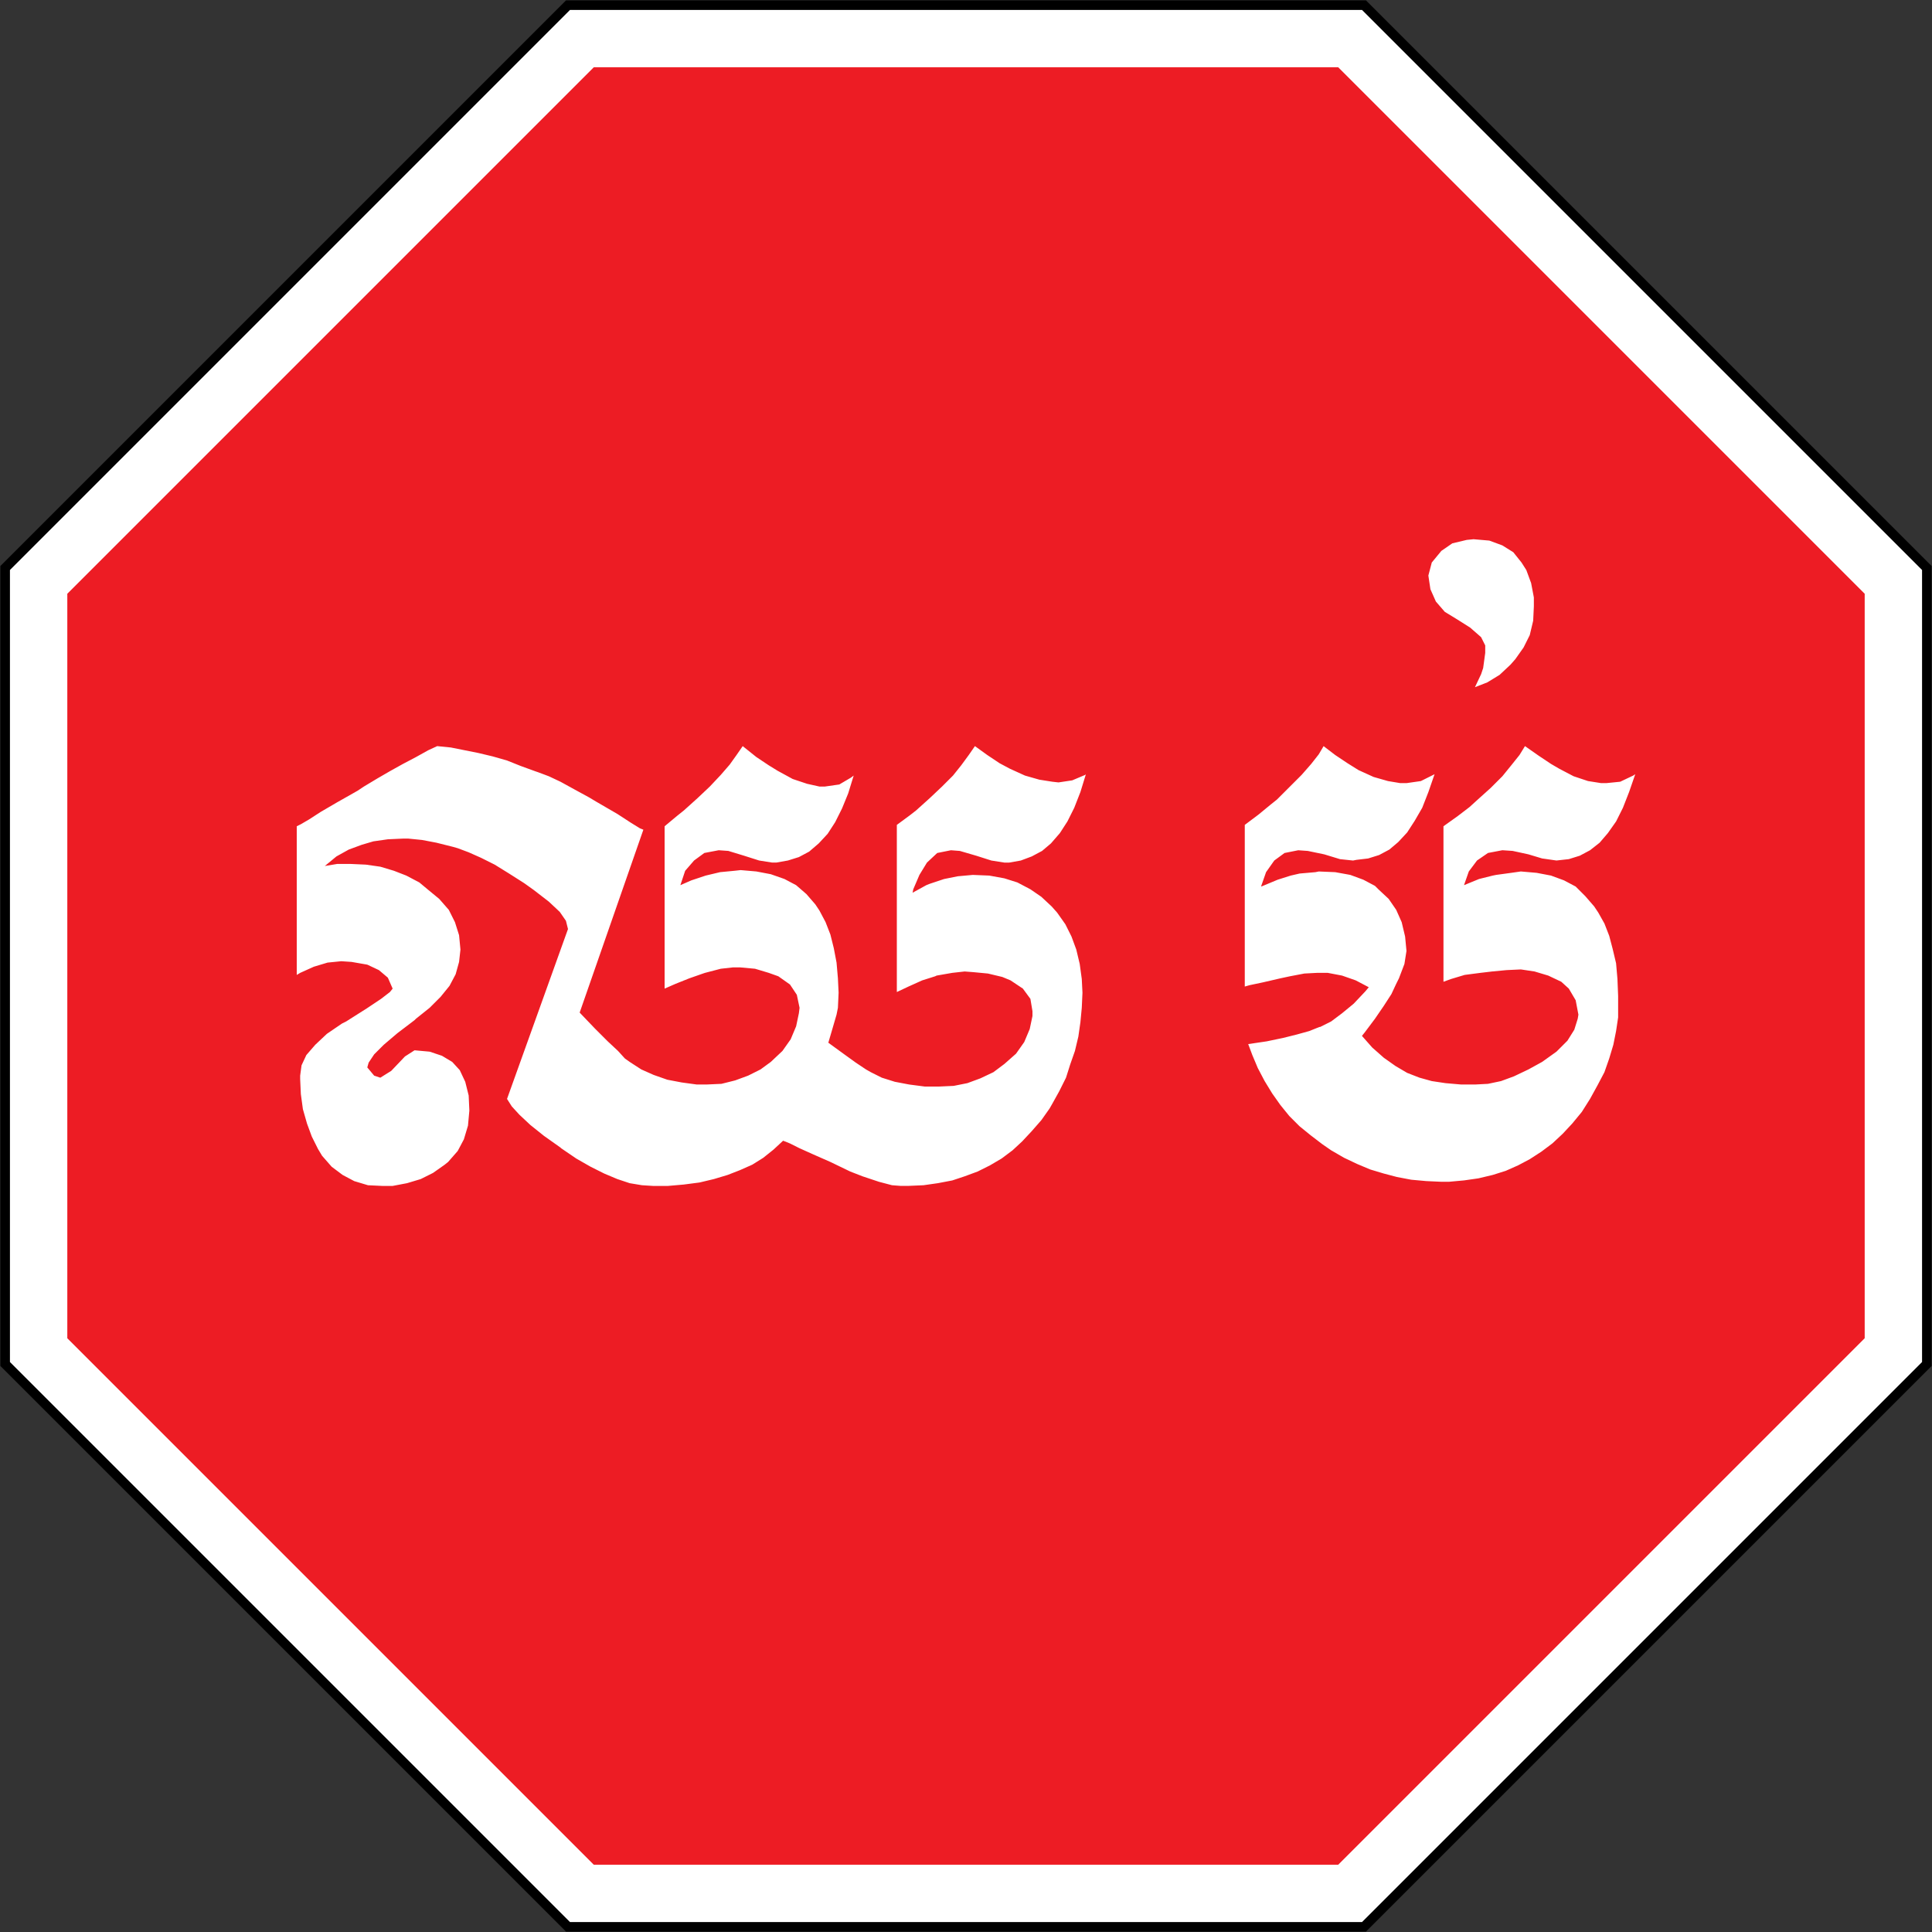
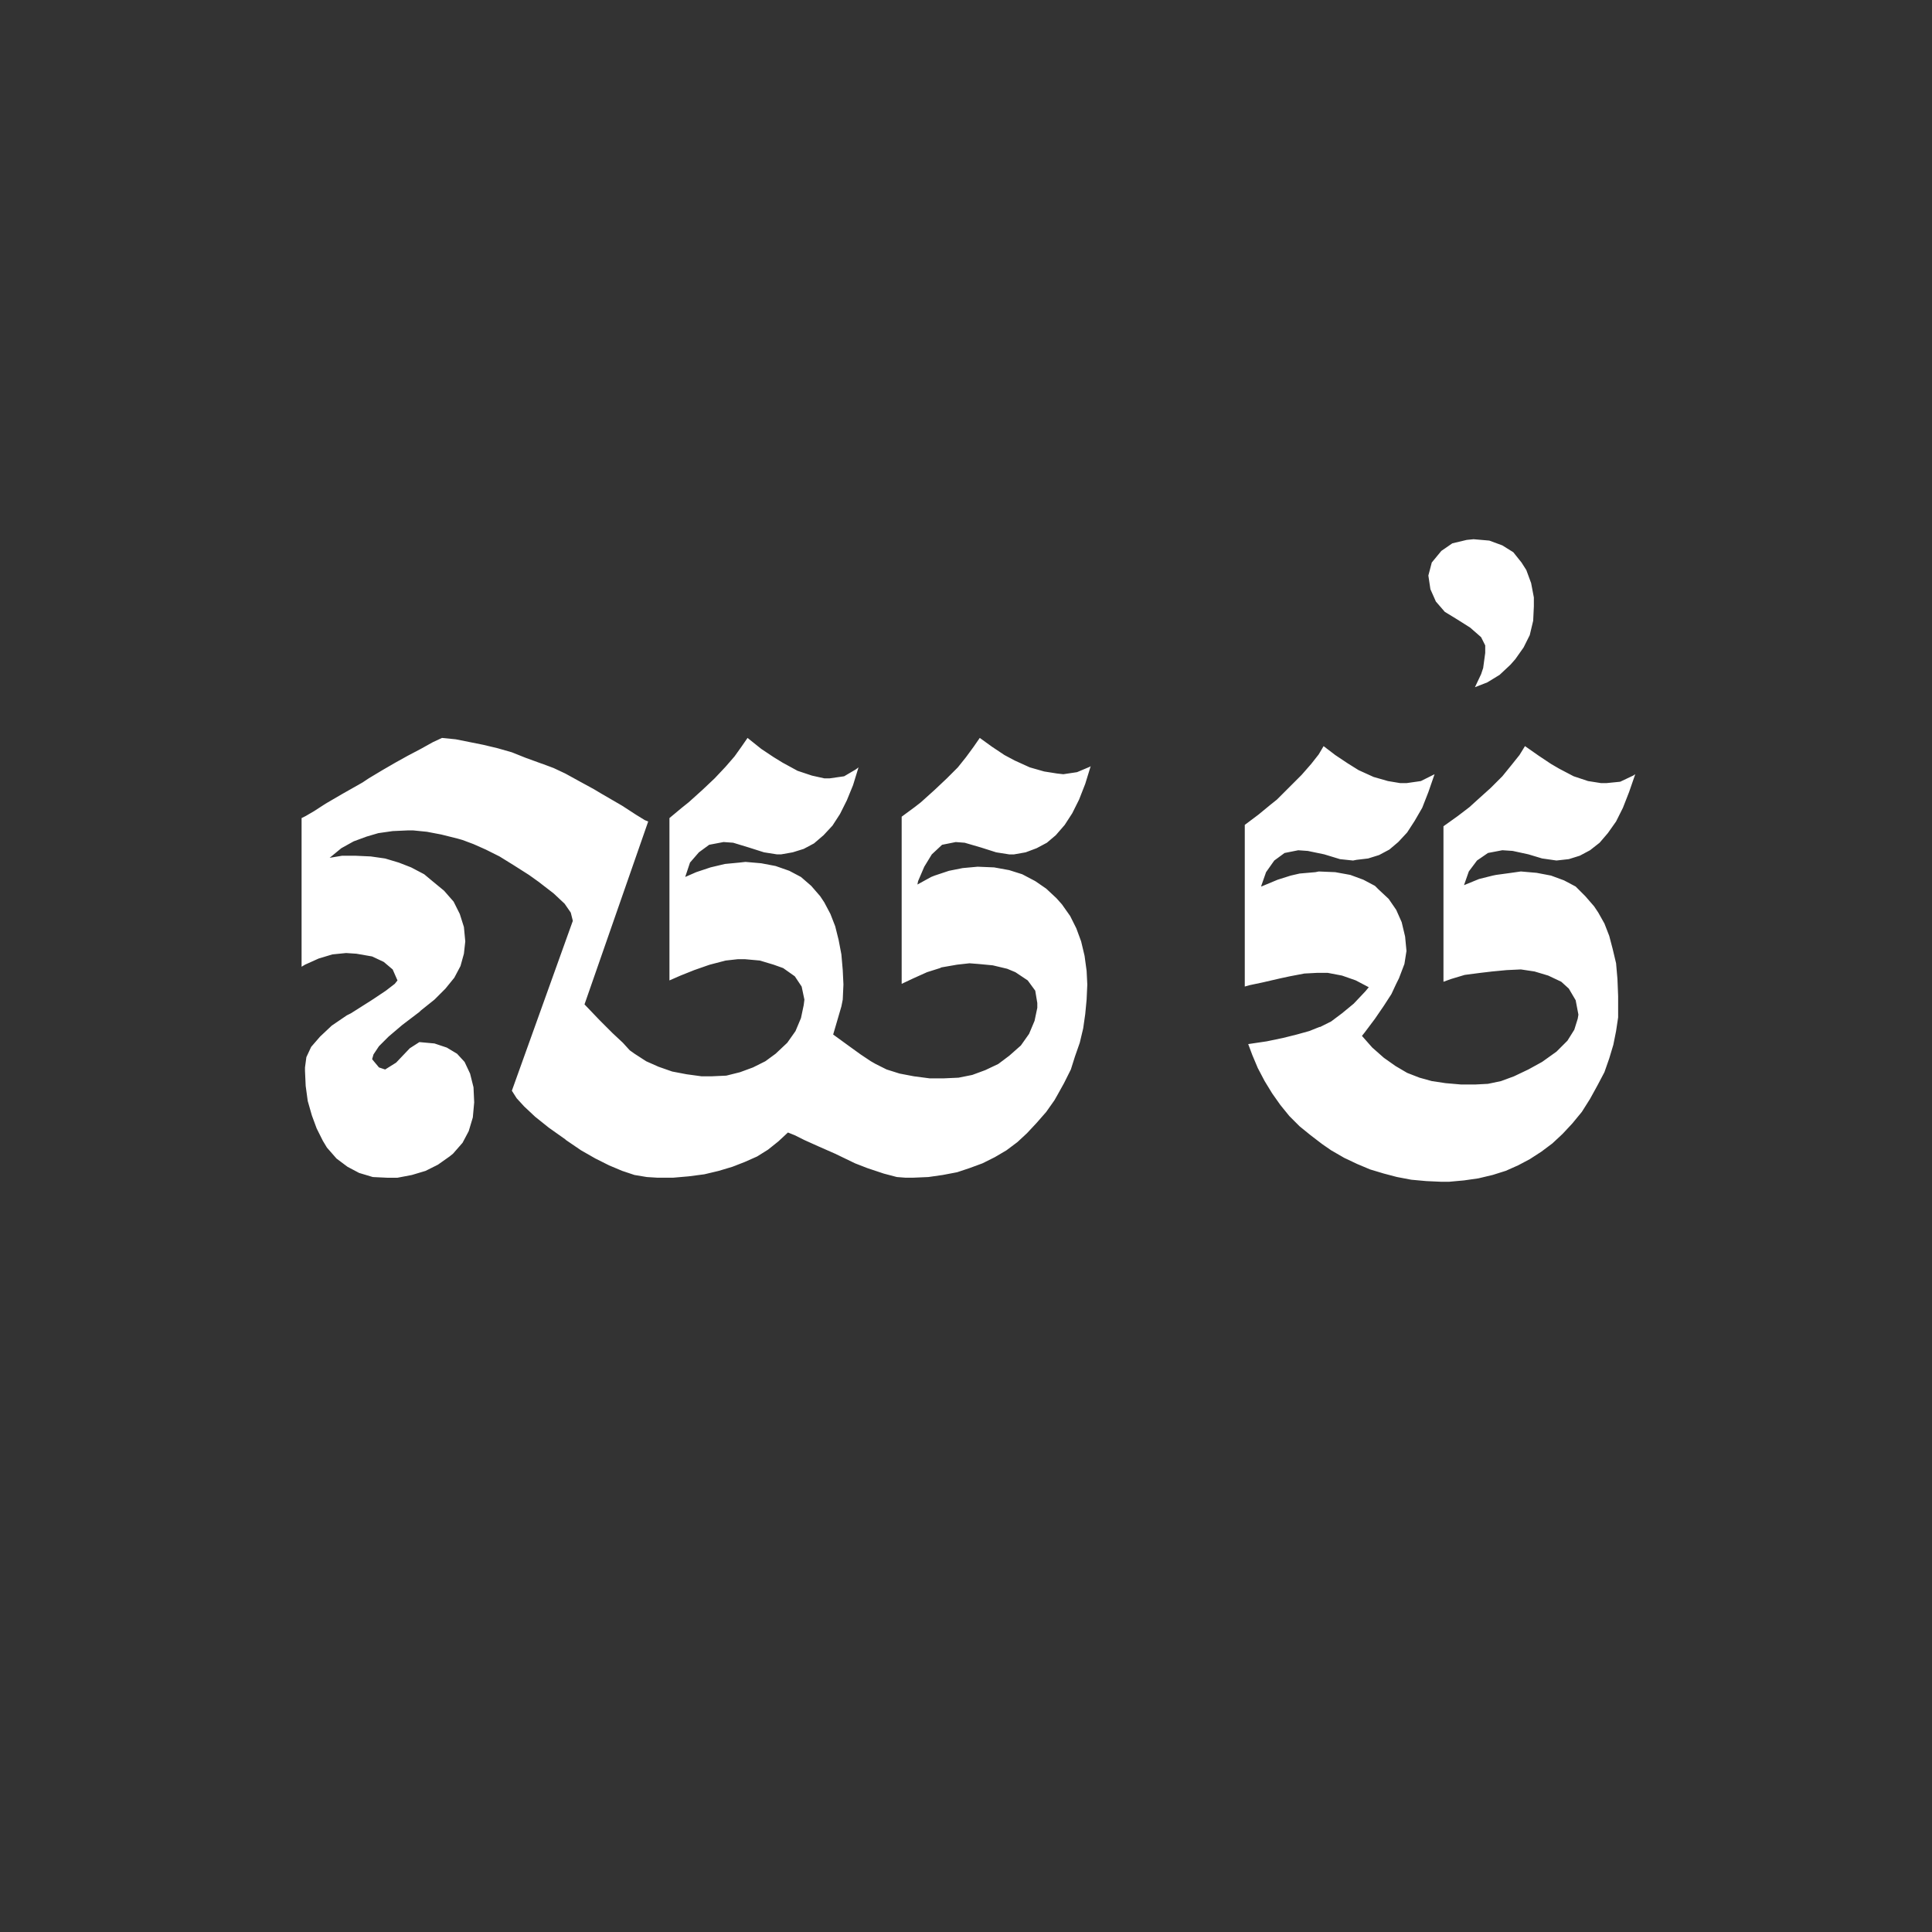
<svg xmlns="http://www.w3.org/2000/svg" xmlns:ns1="http://www.inkscape.org/namespaces/inkscape" xmlns:ns2="http://sodipodi.sourceforge.net/DTD/sodipodi-0.dtd" xmlns:xlink="http://www.w3.org/1999/xlink" width="1010.4" height="1010.4" viewBox="-505.2 -505.2 1010.4 1010.4" id="svg2" version="1.1" ns1:version="0.91 r13725" ns2:docname="Cambodia_road_sign_R3-01.svg">
  <rect x="-505.2" y="-505.2" width="1010.4" height="1010.4" fill="#333333" stroke="none" />
  <ns2:namedview pagecolor="#ffffff" bordercolor="#666666" borderopacity="1" objecttolerance="10" gridtolerance="10" guidetolerance="10" ns1:pageopacity="0" ns1:pageshadow="2" ns1:window-width="1920" ns1:window-height="1057" id="namedview21" showgrid="false" ns1:zoom="0.46714171" ns1:cx="566.53864" ns1:cy="348.19223" ns1:window-x="-8" ns1:window-y="-8" ns1:window-maximized="1" ns1:current-layer="svg2" fit-margin-top="0" fit-margin-left="0" fit-margin-right="0" fit-margin-bottom="0" />
  <defs id="defs6">
-     <path id="Oct" d="M 500,-207.107 500,207.107 207.107,500 -207.107,500 -500,207.107 -500,-207.107 -207.107,-500 l 414.214,0 z" ns1:connector-curvature="0" />
-   </defs>
+     </defs>
  <use xlink:href="#Oct" transform="matrix(1.01,0,0,1.01,-1.2207031e-5,-2.1035156e-5)" id="use9" x="0" y="0" width="100%" height="100%" style="stroke:none" />
  <use xlink:href="#Oct" style="fill:#ffffff;stroke:none" id="use11" transform="translate(-1.2207031e-5,-2.1035156e-5)" x="0" y="0" width="100%" height="100%" />
  <use xlink:href="#Oct" style="fill:#ed1c24;fill-opacity:1;stroke:none" transform="matrix(0.94,0,0,0.94,-1.2207031e-5,-2.1035156e-5)" id="use13" x="0" y="0" width="100%" height="100%" />
-   <path ns1:connector-curvature="0" id="path7459" style="fill:#ffffff;fill-opacity:1;fill-rule:nonzero;stroke:none" d="m 241.806,-204.206 1.075,7.165 2.866,6.449 4.657,5.374 6.449,3.941 6.807,4.299 5.732,5.016 2.15,4.299 0,3.941 -1.075,7.881 -1.075,3.224 -3.224,6.807 6.449,-2.508 6.449,-3.941 5.732,-5.374 2.508,-2.866 4.299,-6.09 3.224,-6.449 1.791,-7.523 0.358,-7.523 0,-4.657 -1.433,-7.523 -2.508,-6.807 -2.508,-3.941 -4.299,-5.374 -5.732,-3.583 -6.807,-2.508 -8.24,-0.717 -3.583,0.358 -7.523,1.791 -5.732,3.941 -5.016,6.09 z m -57.321,93.505 -3.941,5.016 -5.016,5.732 -12.897,12.897 -3.583,2.866 -6.09,5.016 -7.165,5.374 0,84.548 2.508,-0.716 6.807,-1.433 9.315,-2.15 5.016,-1.075 7.523,-1.433 6.807,-0.358 5.374,0 7.523,1.433 7.165,2.508 6.807,3.583 -1.791,2.15 -6.09,6.448 -6.09,5.016 -5.732,4.299 -5.732,2.866 -0.358,0 -5.374,2.15 -6.449,1.791 -7.165,1.791 -8.598,1.791 -9.673,1.433 2.15,5.732 2.866,6.807 3.583,6.807 3.941,6.449 4.299,6.09 4.657,5.732 5.374,5.374 5.732,4.657 6.09,4.657 4.657,3.224 6.807,3.941 6.807,3.224 6.807,2.866 7.165,2.15 6.807,1.791 7.523,1.433 7.882,0.717 7.882,0.358 3.941,0 7.882,-0.717 7.523,-1.075 7.523,-1.791 6.807,-2.15 6.449,-2.866 6.09,-3.224 6.09,-3.941 5.732,-4.299 5.374,-5.016 5.016,-5.374 5.016,-6.09 4.299,-6.807 3.941,-7.165 3.583,-6.807 2.508,-7.165 2.15,-7.165 1.433,-7.165 1.075,-7.165 0,-11.106 -0.358,-8.956 -0.716,-8.24 -1.791,-7.523 -1.791,-6.807 -2.508,-6.449 -3.224,-5.732 -2.15,-3.224 -4.657,-5.374 -5.016,-5.016 -6.09,-3.224 -6.807,-2.508 -7.523,-1.433 -8.24,-0.716 -5.016,0.716 -7.882,1.075 -1.791,0.358 -7.165,1.791 -7.882,3.224 2.508,-7.165 4.299,-5.732 5.732,-3.941 7.523,-1.433 5.374,0.358 8.24,1.791 7.165,2.15 7.523,1.075 6.449,-0.717 5.732,-1.791 5.374,-2.866 5.016,-3.941 4.299,-5.016 4.299,-6.09 3.583,-7.165 3.224,-8.24 3.224,-9.315 -1.075,0.717 -6.807,3.224 -7.165,0.717 -2.866,0 -6.807,-1.075 -7.523,-2.508 -7.523,-3.941 -4.299,-2.508 -6.449,-4.299 -7.165,-5.016 -2.866,4.657 -4.299,5.374 -4.657,5.732 -6.09,6.09 -7.165,6.449 -3.941,3.583 -6.09,4.657 -7.523,5.374 0,81.324 3.941,-1.433 7.165,-2.15 8.24,-1.075 6.09,-0.717 7.523,-0.716 7.523,-0.358 7.165,1.075 7.165,2.15 6.807,3.224 3.941,3.583 3.583,6.09 1.433,7.523 -0.358,2.15 -1.791,5.732 -3.583,5.732 -5.732,5.732 -7.523,5.374 -7.165,3.941 -7.523,3.583 -6.807,2.508 -6.807,1.433 -6.807,0.358 -7.165,0 -8.24,-0.717 -7.165,-1.075 -6.449,-1.791 -6.449,-2.508 -6.09,-3.583 -6.09,-4.299 -6.09,-5.374 -5.374,-6.09 1.433,-1.791 5.374,-7.165 4.657,-6.807 3.941,-6.09 2.508,-5.374 1.433,-2.866 2.866,-7.523 1.075,-6.807 -0.717,-7.523 -1.791,-7.523 -2.866,-6.449 -3.941,-5.732 -5.374,-5.016 -1.791,-1.791 -6.09,-3.224 -6.807,-2.508 -7.882,-1.433 -8.598,-0.358 -1.791,0.358 -8.24,0.717 -4.657,1.075 -6.807,2.15 -8.598,3.583 0,-0.358 2.508,-7.165 4.299,-6.09 5.374,-3.941 7.165,-1.433 5.016,0.358 8.598,1.791 8.24,2.508 6.807,0.717 1.791,-0.358 6.09,-0.716 5.732,-1.791 5.374,-2.866 4.657,-3.941 4.657,-5.016 3.941,-6.09 3.941,-6.807 3.224,-8.24 3.224,-9.315 -7.165,3.583 -7.523,1.075 -3.224,0 -6.449,-1.075 -7.523,-2.15 -7.882,-3.583 -5.732,-3.583 -6.449,-4.299 -6.09,-4.657 z m -122.133,10.748 -6.807,2.866 -7.165,1.075 -3.224,-0.358 -6.807,-1.075 -7.523,-2.149 -7.882,-3.583 -5.374,-2.866 -6.449,-4.299 -6.449,-4.657 -3.224,4.657 -3.941,5.374 -4.299,5.374 -5.732,5.732 -6.449,6.09 -7.165,6.449 -3.224,2.508 -6.807,5.016 0,87.414 6.09,-2.866 7.165,-3.224 6.807,-2.15 0.717,-0.358 8.24,-1.433 6.448,-0.717 4.657,0.358 7.523,0.717 7.523,1.791 4.299,1.791 6.449,4.299 3.941,5.374 1.075,6.449 0,2.508 -1.433,6.807 -2.866,6.807 -4.299,6.09 -6.09,5.374 -5.732,4.299 -6.807,3.224 -6.807,2.508 -7.165,1.433 -7.882,0.358 -7.165,0 -8.24,-1.075 -7.523,-1.433 -6.807,-2.149 -5.732,-2.866 -2.508,-1.433 -5.374,-3.583 -6.449,-4.657 -7.882,-5.732 1.791,-6.09 2.508,-8.598 0.717,-3.583 0.358,-7.882 -0.358,-7.523 -0.717,-8.24 -1.433,-7.523 -1.791,-7.165 -2.508,-6.449 -3.224,-6.09 -2.15,-3.224 -4.657,-5.374 -5.374,-4.657 -6.09,-3.224 -7.165,-2.508 -7.523,-1.433 -8.24,-0.717 -3.224,0.358 -7.523,0.717 -7.523,1.791 -7.523,2.508 -5.732,2.508 2.508,-7.523 4.657,-5.374 5.374,-3.941 7.523,-1.433 5.016,0.358 8.24,2.508 7.882,2.508 6.807,1.075 2.15,0 6.09,-1.075 5.732,-1.791 5.374,-2.866 5.016,-4.299 4.657,-5.015 3.941,-6.09 3.583,-7.165 3.224,-7.882 2.866,-9.315 -1.433,1.075 -6.09,3.583 -7.523,1.075 -2.866,0 -6.449,-1.433 -7.523,-2.508 -7.882,-4.299 -4.657,-2.866 -6.449,-4.299 -7.165,-5.732 -3.224,4.657 -3.583,5.016 -4.657,5.374 -5.732,6.09 -6.449,6.09 -7.165,6.449 -3.583,2.866 -6.449,5.374 0,84.907 5.732,-2.508 7.165,-2.866 7.165,-2.508 1.075,-0.358 8.24,-2.15 6.449,-0.717 3.583,0 7.882,0.717 7.165,2.15 5.016,1.791 6.09,4.299 3.583,5.374 1.433,6.807 -0.358,2.866 -1.433,6.807 -2.866,6.807 -4.299,6.09 -6.09,5.732 -5.374,3.941 -6.449,3.224 -6.807,2.508 -7.165,1.791 -7.882,0.358 -5.016,0 -7.882,-1.075 -7.523,-1.433 -7.165,-2.508 -6.449,-2.866 -6.09,-3.941 -2.508,-1.791 -3.583,-3.941 -5.374,-5.016 -6.807,-6.807 -7.882,-8.24 33.318,-95.654 -1.791,-0.716 -4.657,-2.866 -7.165,-4.657 -11.106,-6.449 -3.583,-2.149 -7.882,-4.299 -7.165,-3.941 -6.09,-2.866 -5.732,-2.149 -1.075,-0.358 -7.882,-2.866 -7.165,-2.866 -7.523,-2.15 -7.523,-1.791 -14.33,-2.866 -7.165,-0.716 -4.657,2.15 -6.449,3.583 -6.807,3.583 -6.449,3.583 -6.807,3.941 -7.165,4.299 -3.224,2.149 -10.748,6.09 -8.598,5.016 -6.09,3.941 -4.299,2.508 -2.15,1.075 0,77.741 1.791,-1.075 7.165,-3.224 7.165,-2.15 7.165,-0.717 5.374,0.358 8.24,1.433 6.09,2.866 4.657,3.941 2.508,5.732 -1.433,1.791 -4.657,3.583 -7.523,5.016 -10.748,6.807 -2.15,1.075 -7.882,5.374 -6.09,5.732 -4.657,5.374 -2.508,5.374 -0.717,5.374 0,1.791 0.358,7.882 1.075,7.882 2.149,7.523 2.508,6.807 3.224,6.449 2.15,3.583 5.016,5.732 5.732,4.299 6.09,3.224 7.165,2.15 7.523,0.358 5.374,0 7.523,-1.433 7.165,-2.15 6.449,-3.224 6.09,-4.299 1.791,-1.433 5.016,-5.732 3.224,-6.09 2.149,-7.165 0.717,-7.882 -0.358,-7.882 -1.791,-7.165 -2.866,-6.09 -3.941,-4.299 -5.374,-3.224 -6.449,-2.15 -7.882,-0.716 -5.016,3.224 -7.165,7.523 -5.732,3.583 -3.224,-1.075 -3.583,-4.299 0.717,-2.508 2.866,-4.299 5.016,-5.015 7.165,-6.09 8.956,-6.807 0.717,-0.716 7.165,-5.732 5.732,-5.732 4.657,-5.732 3.224,-6.09 1.791,-6.449 0.717,-6.449 -0.717,-7.523 -2.15,-6.807 -3.224,-6.449 -5.016,-5.732 -6.09,-5.016 -4.299,-3.583 -6.807,-3.583 -6.449,-2.508 -7.165,-2.149 -7.523,-1.075 -7.882,-0.358 -7.165,0 -6.449,1.075 6.09,-5.016 6.449,-3.583 6.807,-2.508 6.09,-1.791 7.523,-1.075 7.882,-0.358 2.866,0 7.165,0.717 7.523,1.433 8.598,2.15 2.508,0.717 5.732,2.149 6.449,2.866 7.165,3.583 7.523,4.657 7.882,5.015 5.016,3.583 7.882,6.09 5.732,5.374 3.224,4.657 1.075,4.299 -31.885,88.847 2.508,3.941 3.941,4.299 5.732,5.374 7.165,5.732 8.598,6.09 0.358,0.358 7.882,5.374 7.523,4.299 7.165,3.583 6.807,2.866 6.449,2.15 6.449,1.075 5.732,0.358 7.882,0 8.24,-0.717 8.24,-1.075 7.523,-1.791 7.165,-2.15 6.449,-2.508 6.449,-2.866 5.732,-3.583 5.374,-4.299 5.016,-4.657 3.583,1.433 5.016,2.508 7.165,3.224 8.956,3.941 10.389,5.016 6.449,2.508 8.598,2.866 6.807,1.791 4.657,0.358 3.583,0 8.24,-0.358 7.523,-1.075 7.523,-1.433 6.448,-2.149 6.807,-2.508 6.449,-3.224 6.09,-3.583 5.732,-4.299 5.016,-4.657 5.016,-5.374 5.016,-5.732 4.299,-6.09 1.433,-2.508 3.583,-6.449 3.583,-7.165 2.15,-6.807 2.508,-7.165 1.791,-7.523 1.075,-7.523 0.716,-7.523 0.358,-7.882 -0.358,-7.165 -1.075,-7.882 -1.791,-7.523 -2.508,-6.807 -3.224,-6.449 -4.299,-6.09 -2.866,-3.224 -5.374,-5.016 -5.732,-3.941 -6.807,-3.583 -6.807,-2.15 -7.882,-1.433 -8.598,-0.358 -7.882,0.716 -7.165,1.433 -7.523,2.508 -1.791,0.716 -7.165,3.941 0.358,-1.791 3.224,-7.523 3.941,-6.449 5.374,-5.016 7.165,-1.433 4.657,0.358 8.598,2.508 7.882,2.508 6.807,1.075 2.508,0 6.09,-1.075 5.732,-2.15 5.374,-2.866 4.657,-3.941 4.657,-5.374 3.941,-6.09 3.583,-7.165 3.224,-8.24 2.866,-9.315 z" ns2:nodetypes="ccccccccccccccccccccccccccccccccccccccccccccccccccccccccccccccccccccccccccccccccccccccccccccccccccccccccccccccccccccccccccccccccccccccccccccccccccccccccccccccccccccccccccccccccccccccccccccccccccccccccccccccccccccccccccccccccccccccccccccccccccccccccccccccccccccccccccccccccccccccccccccccccccccccccccccccccccccccccccccccccccccccccccccccccccccccccccccccccccccccccccccccccccccccccccccccccccccccccccccccccccccccccccccccccccccccccccccccccccccccccccccccccccccccccccccccccccccccccccccccccccccccccccccccccccccccccccccccccccccccccccccccccccccccccccccccccccccccccccccccccccccccccccccccccccccccccccccccccccccccccccc" />
+   <path ns1:connector-curvature="0" id="path7459" style="fill:#ffffff;fill-opacity:1;fill-rule:nonzero;stroke:none" d="m 241.806,-204.206 1.075,7.165 2.866,6.449 4.657,5.374 6.449,3.941 6.807,4.299 5.732,5.016 2.15,4.299 0,3.941 -1.075,7.881 -1.075,3.224 -3.224,6.807 6.449,-2.508 6.449,-3.941 5.732,-5.374 2.508,-2.866 4.299,-6.09 3.224,-6.449 1.791,-7.523 0.358,-7.523 0,-4.657 -1.433,-7.523 -2.508,-6.807 -2.508,-3.941 -4.299,-5.374 -5.732,-3.583 -6.807,-2.508 -8.24,-0.717 -3.583,0.358 -7.523,1.791 -5.732,3.941 -5.016,6.09 z m -57.321,93.505 -3.941,5.016 -5.016,5.732 -12.897,12.897 -3.583,2.866 -6.09,5.016 -7.165,5.374 0,84.548 2.508,-0.716 6.807,-1.433 9.315,-2.15 5.016,-1.075 7.523,-1.433 6.807,-0.358 5.374,0 7.523,1.433 7.165,2.508 6.807,3.583 -1.791,2.15 -6.09,6.448 -6.09,5.016 -5.732,4.299 -5.732,2.866 -0.358,0 -5.374,2.15 -6.449,1.791 -7.165,1.791 -8.598,1.791 -9.673,1.433 2.15,5.732 2.866,6.807 3.583,6.807 3.941,6.449 4.299,6.09 4.657,5.732 5.374,5.374 5.732,4.657 6.09,4.657 4.657,3.224 6.807,3.941 6.807,3.224 6.807,2.866 7.165,2.15 6.807,1.791 7.523,1.433 7.882,0.717 7.882,0.358 3.941,0 7.882,-0.717 7.523,-1.075 7.523,-1.791 6.807,-2.15 6.449,-2.866 6.09,-3.224 6.09,-3.941 5.732,-4.299 5.374,-5.016 5.016,-5.374 5.016,-6.09 4.299,-6.807 3.941,-7.165 3.583,-6.807 2.508,-7.165 2.15,-7.165 1.433,-7.165 1.075,-7.165 0,-11.106 -0.358,-8.956 -0.716,-8.24 -1.791,-7.523 -1.791,-6.807 -2.508,-6.449 -3.224,-5.732 -2.15,-3.224 -4.657,-5.374 -5.016,-5.016 -6.09,-3.224 -6.807,-2.508 -7.523,-1.433 -8.24,-0.716 -5.016,0.716 -7.882,1.075 -1.791,0.358 -7.165,1.791 -7.882,3.224 2.508,-7.165 4.299,-5.732 5.732,-3.941 7.523,-1.433 5.374,0.358 8.24,1.791 7.165,2.15 7.523,1.075 6.449,-0.717 5.732,-1.791 5.374,-2.866 5.016,-3.941 4.299,-5.016 4.299,-6.09 3.583,-7.165 3.224,-8.24 3.224,-9.315 -1.075,0.717 -6.807,3.224 -7.165,0.717 -2.866,0 -6.807,-1.075 -7.523,-2.508 -7.523,-3.941 -4.299,-2.508 -6.449,-4.299 -7.165,-5.016 -2.866,4.657 -4.299,5.374 -4.657,5.732 -6.09,6.09 -7.165,6.449 -3.941,3.583 -6.09,4.657 -7.523,5.374 0,81.324 3.941,-1.433 7.165,-2.15 8.24,-1.075 6.09,-0.717 7.523,-0.716 7.523,-0.358 7.165,1.075 7.165,2.15 6.807,3.224 3.941,3.583 3.583,6.09 1.433,7.523 -0.358,2.15 -1.791,5.732 -3.583,5.732 -5.732,5.732 -7.523,5.374 -7.165,3.941 -7.523,3.583 -6.807,2.508 -6.807,1.433 -6.807,0.358 -7.165,0 -8.24,-0.717 -7.165,-1.075 -6.449,-1.791 -6.449,-2.508 -6.09,-3.583 -6.09,-4.299 -6.09,-5.374 -5.374,-6.09 1.433,-1.791 5.374,-7.165 4.657,-6.807 3.941,-6.09 2.508,-5.374 1.433,-2.866 2.866,-7.523 1.075,-6.807 -0.717,-7.523 -1.791,-7.523 -2.866,-6.449 -3.941,-5.732 -5.374,-5.016 -1.791,-1.791 -6.09,-3.224 -6.807,-2.508 -7.882,-1.433 -8.598,-0.358 -1.791,0.358 -8.24,0.717 -4.657,1.075 -6.807,2.15 -8.598,3.583 0,-0.358 2.508,-7.165 4.299,-6.09 5.374,-3.941 7.165,-1.433 5.016,0.358 8.598,1.791 8.24,2.508 6.807,0.717 1.791,-0.358 6.09,-0.716 5.732,-1.791 5.374,-2.866 4.657,-3.941 4.657,-5.016 3.941,-6.09 3.941,-6.807 3.224,-8.24 3.224,-9.315 -7.165,3.583 -7.523,1.075 -3.224,0 -6.449,-1.075 -7.523,-2.15 -7.882,-3.583 -5.732,-3.583 -6.449,-4.299 -6.09,-4.657 m -122.133,10.748 -6.807,2.866 -7.165,1.075 -3.224,-0.358 -6.807,-1.075 -7.523,-2.149 -7.882,-3.583 -5.374,-2.866 -6.449,-4.299 -6.449,-4.657 -3.224,4.657 -3.941,5.374 -4.299,5.374 -5.732,5.732 -6.449,6.09 -7.165,6.449 -3.224,2.508 -6.807,5.016 0,87.414 6.09,-2.866 7.165,-3.224 6.807,-2.15 0.717,-0.358 8.24,-1.433 6.448,-0.717 4.657,0.358 7.523,0.717 7.523,1.791 4.299,1.791 6.449,4.299 3.941,5.374 1.075,6.449 0,2.508 -1.433,6.807 -2.866,6.807 -4.299,6.09 -6.09,5.374 -5.732,4.299 -6.807,3.224 -6.807,2.508 -7.165,1.433 -7.882,0.358 -7.165,0 -8.24,-1.075 -7.523,-1.433 -6.807,-2.149 -5.732,-2.866 -2.508,-1.433 -5.374,-3.583 -6.449,-4.657 -7.882,-5.732 1.791,-6.09 2.508,-8.598 0.717,-3.583 0.358,-7.882 -0.358,-7.523 -0.717,-8.24 -1.433,-7.523 -1.791,-7.165 -2.508,-6.449 -3.224,-6.09 -2.15,-3.224 -4.657,-5.374 -5.374,-4.657 -6.09,-3.224 -7.165,-2.508 -7.523,-1.433 -8.24,-0.717 -3.224,0.358 -7.523,0.717 -7.523,1.791 -7.523,2.508 -5.732,2.508 2.508,-7.523 4.657,-5.374 5.374,-3.941 7.523,-1.433 5.016,0.358 8.24,2.508 7.882,2.508 6.807,1.075 2.15,0 6.09,-1.075 5.732,-1.791 5.374,-2.866 5.016,-4.299 4.657,-5.015 3.941,-6.09 3.583,-7.165 3.224,-7.882 2.866,-9.315 -1.433,1.075 -6.09,3.583 -7.523,1.075 -2.866,0 -6.449,-1.433 -7.523,-2.508 -7.882,-4.299 -4.657,-2.866 -6.449,-4.299 -7.165,-5.732 -3.224,4.657 -3.583,5.016 -4.657,5.374 -5.732,6.09 -6.449,6.09 -7.165,6.449 -3.583,2.866 -6.449,5.374 0,84.907 5.732,-2.508 7.165,-2.866 7.165,-2.508 1.075,-0.358 8.24,-2.15 6.449,-0.717 3.583,0 7.882,0.717 7.165,2.15 5.016,1.791 6.09,4.299 3.583,5.374 1.433,6.807 -0.358,2.866 -1.433,6.807 -2.866,6.807 -4.299,6.09 -6.09,5.732 -5.374,3.941 -6.449,3.224 -6.807,2.508 -7.165,1.791 -7.882,0.358 -5.016,0 -7.882,-1.075 -7.523,-1.433 -7.165,-2.508 -6.449,-2.866 -6.09,-3.941 -2.508,-1.791 -3.583,-3.941 -5.374,-5.016 -6.807,-6.807 -7.882,-8.24 33.318,-95.654 -1.791,-0.716 -4.657,-2.866 -7.165,-4.657 -11.106,-6.449 -3.583,-2.149 -7.882,-4.299 -7.165,-3.941 -6.09,-2.866 -5.732,-2.149 -1.075,-0.358 -7.882,-2.866 -7.165,-2.866 -7.523,-2.15 -7.523,-1.791 -14.33,-2.866 -7.165,-0.716 -4.657,2.15 -6.449,3.583 -6.807,3.583 -6.449,3.583 -6.807,3.941 -7.165,4.299 -3.224,2.149 -10.748,6.09 -8.598,5.016 -6.09,3.941 -4.299,2.508 -2.15,1.075 0,77.741 1.791,-1.075 7.165,-3.224 7.165,-2.15 7.165,-0.717 5.374,0.358 8.24,1.433 6.09,2.866 4.657,3.941 2.508,5.732 -1.433,1.791 -4.657,3.583 -7.523,5.016 -10.748,6.807 -2.15,1.075 -7.882,5.374 -6.09,5.732 -4.657,5.374 -2.508,5.374 -0.717,5.374 0,1.791 0.358,7.882 1.075,7.882 2.149,7.523 2.508,6.807 3.224,6.449 2.15,3.583 5.016,5.732 5.732,4.299 6.09,3.224 7.165,2.15 7.523,0.358 5.374,0 7.523,-1.433 7.165,-2.15 6.449,-3.224 6.09,-4.299 1.791,-1.433 5.016,-5.732 3.224,-6.09 2.149,-7.165 0.717,-7.882 -0.358,-7.882 -1.791,-7.165 -2.866,-6.09 -3.941,-4.299 -5.374,-3.224 -6.449,-2.15 -7.882,-0.716 -5.016,3.224 -7.165,7.523 -5.732,3.583 -3.224,-1.075 -3.583,-4.299 0.717,-2.508 2.866,-4.299 5.016,-5.015 7.165,-6.09 8.956,-6.807 0.717,-0.716 7.165,-5.732 5.732,-5.732 4.657,-5.732 3.224,-6.09 1.791,-6.449 0.717,-6.449 -0.717,-7.523 -2.15,-6.807 -3.224,-6.449 -5.016,-5.732 -6.09,-5.016 -4.299,-3.583 -6.807,-3.583 -6.449,-2.508 -7.165,-2.149 -7.523,-1.075 -7.882,-0.358 -7.165,0 -6.449,1.075 6.09,-5.016 6.449,-3.583 6.807,-2.508 6.09,-1.791 7.523,-1.075 7.882,-0.358 2.866,0 7.165,0.717 7.523,1.433 8.598,2.15 2.508,0.717 5.732,2.149 6.449,2.866 7.165,3.583 7.523,4.657 7.882,5.015 5.016,3.583 7.882,6.09 5.732,5.374 3.224,4.657 1.075,4.299 -31.885,88.847 2.508,3.941 3.941,4.299 5.732,5.374 7.165,5.732 8.598,6.09 0.358,0.358 7.882,5.374 7.523,4.299 7.165,3.583 6.807,2.866 6.449,2.15 6.449,1.075 5.732,0.358 7.882,0 8.24,-0.717 8.24,-1.075 7.523,-1.791 7.165,-2.15 6.449,-2.508 6.449,-2.866 5.732,-3.583 5.374,-4.299 5.016,-4.657 3.583,1.433 5.016,2.508 7.165,3.224 8.956,3.941 10.389,5.016 6.449,2.508 8.598,2.866 6.807,1.791 4.657,0.358 3.583,0 8.24,-0.358 7.523,-1.075 7.523,-1.433 6.448,-2.149 6.807,-2.508 6.449,-3.224 6.09,-3.583 5.732,-4.299 5.016,-4.657 5.016,-5.374 5.016,-5.732 4.299,-6.09 1.433,-2.508 3.583,-6.449 3.583,-7.165 2.15,-6.807 2.508,-7.165 1.791,-7.523 1.075,-7.523 0.716,-7.523 0.358,-7.882 -0.358,-7.165 -1.075,-7.882 -1.791,-7.523 -2.508,-6.807 -3.224,-6.449 -4.299,-6.09 -2.866,-3.224 -5.374,-5.016 -5.732,-3.941 -6.807,-3.583 -6.807,-2.15 -7.882,-1.433 -8.598,-0.358 -7.882,0.716 -7.165,1.433 -7.523,2.508 -1.791,0.716 -7.165,3.941 0.358,-1.791 3.224,-7.523 3.941,-6.449 5.374,-5.016 7.165,-1.433 4.657,0.358 8.598,2.508 7.882,2.508 6.807,1.075 2.508,0 6.09,-1.075 5.732,-2.15 5.374,-2.866 4.657,-3.941 4.657,-5.374 3.941,-6.09 3.583,-7.165 3.224,-8.24 2.866,-9.315 z" ns2:nodetypes="ccccccccccccccccccccccccccccccccccccccccccccccccccccccccccccccccccccccccccccccccccccccccccccccccccccccccccccccccccccccccccccccccccccccccccccccccccccccccccccccccccccccccccccccccccccccccccccccccccccccccccccccccccccccccccccccccccccccccccccccccccccccccccccccccccccccccccccccccccccccccccccccccccccccccccccccccccccccccccccccccccccccccccccccccccccccccccccccccccccccccccccccccccccccccccccccccccccccccccccccccccccccccccccccccccccccccccccccccccccccccccccccccccccccccccccccccccccccccccccccccccccccccccccccccccccccccccccccccccccccccccccccccccccccccccccccccccccccccccccccccccccccccccccccccccccccccccccccccccccccccccc" />
</svg>